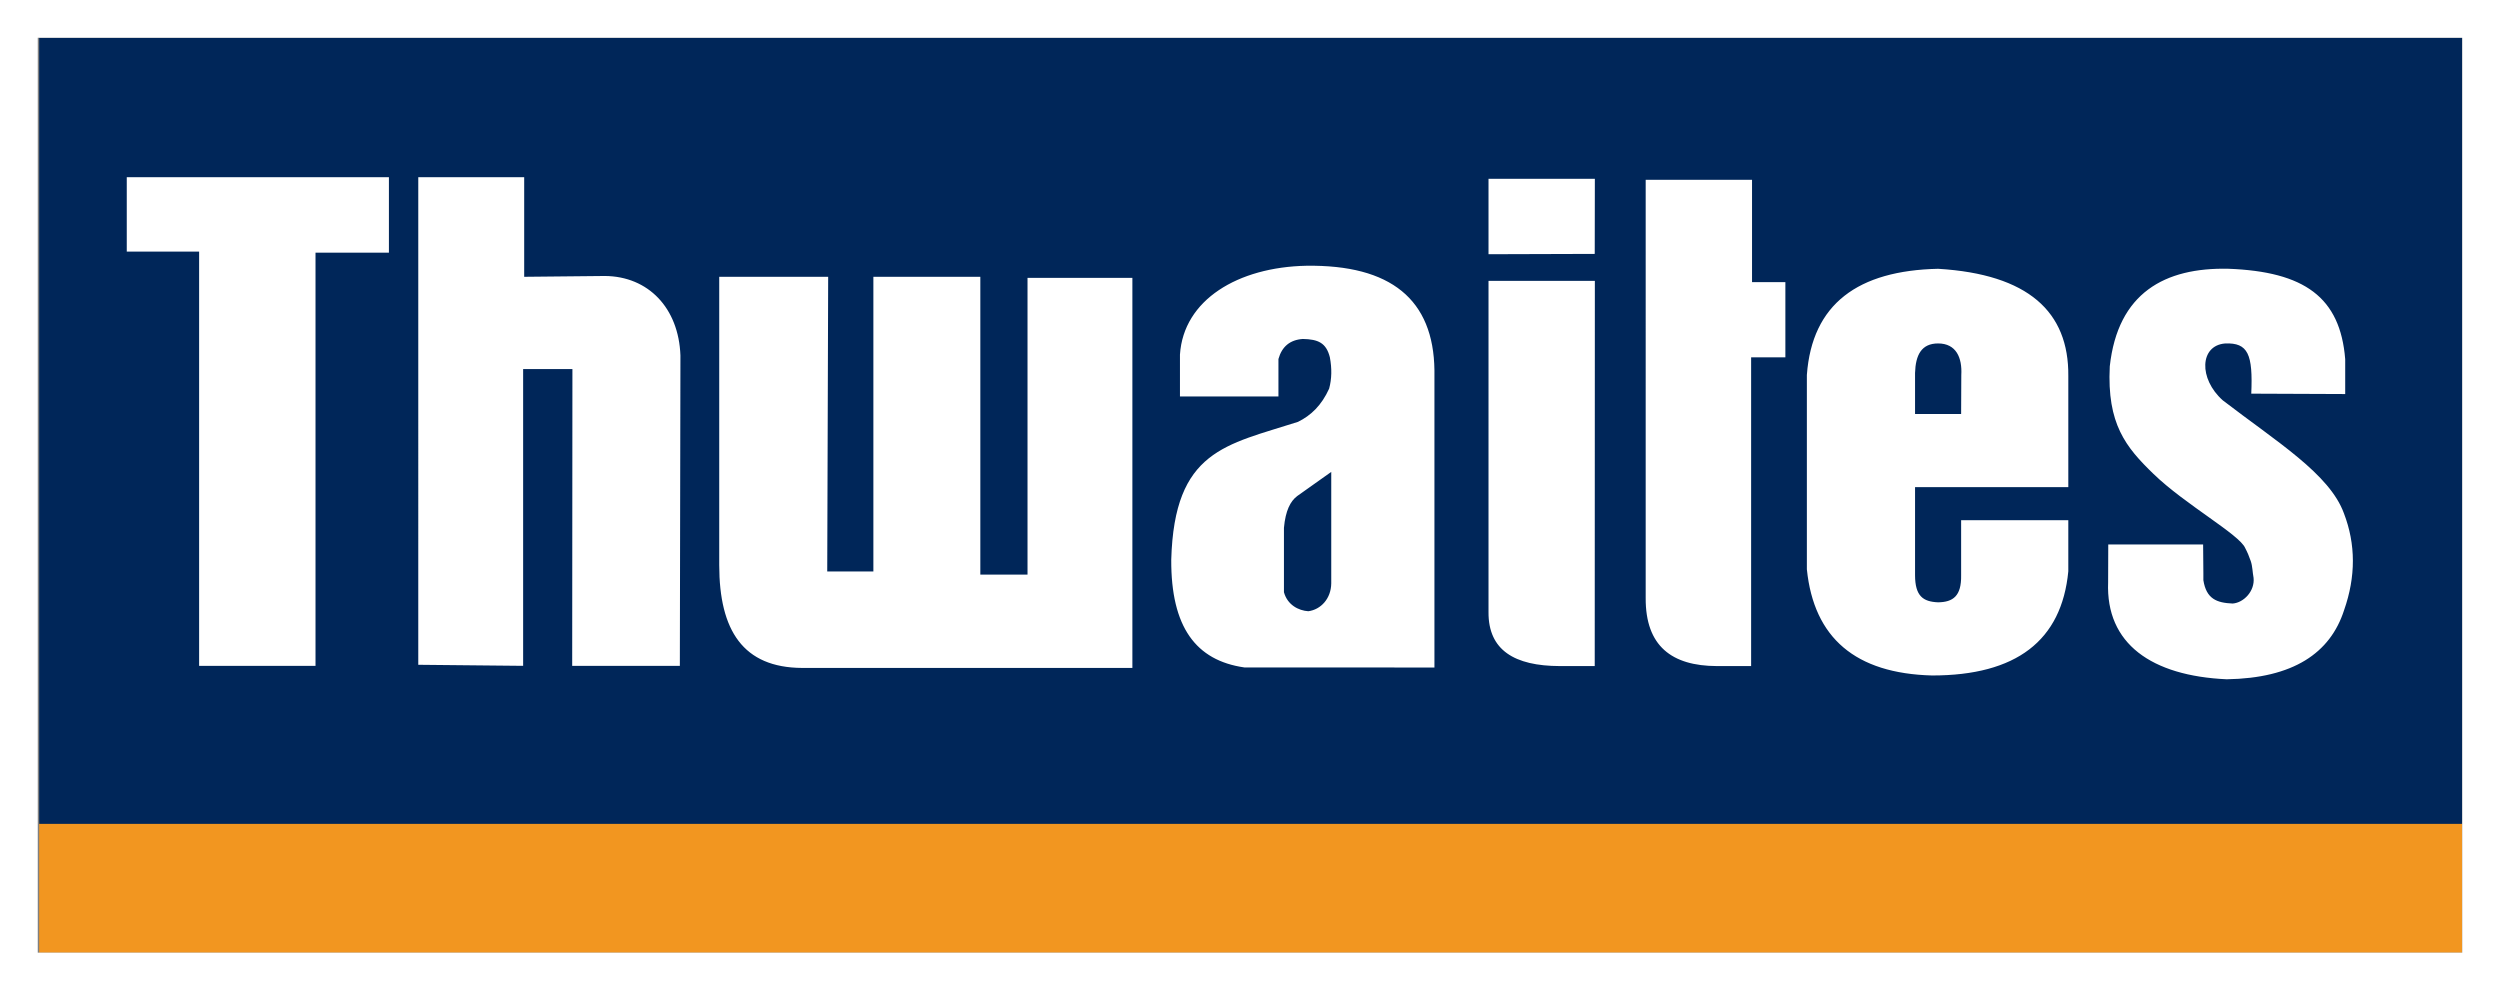
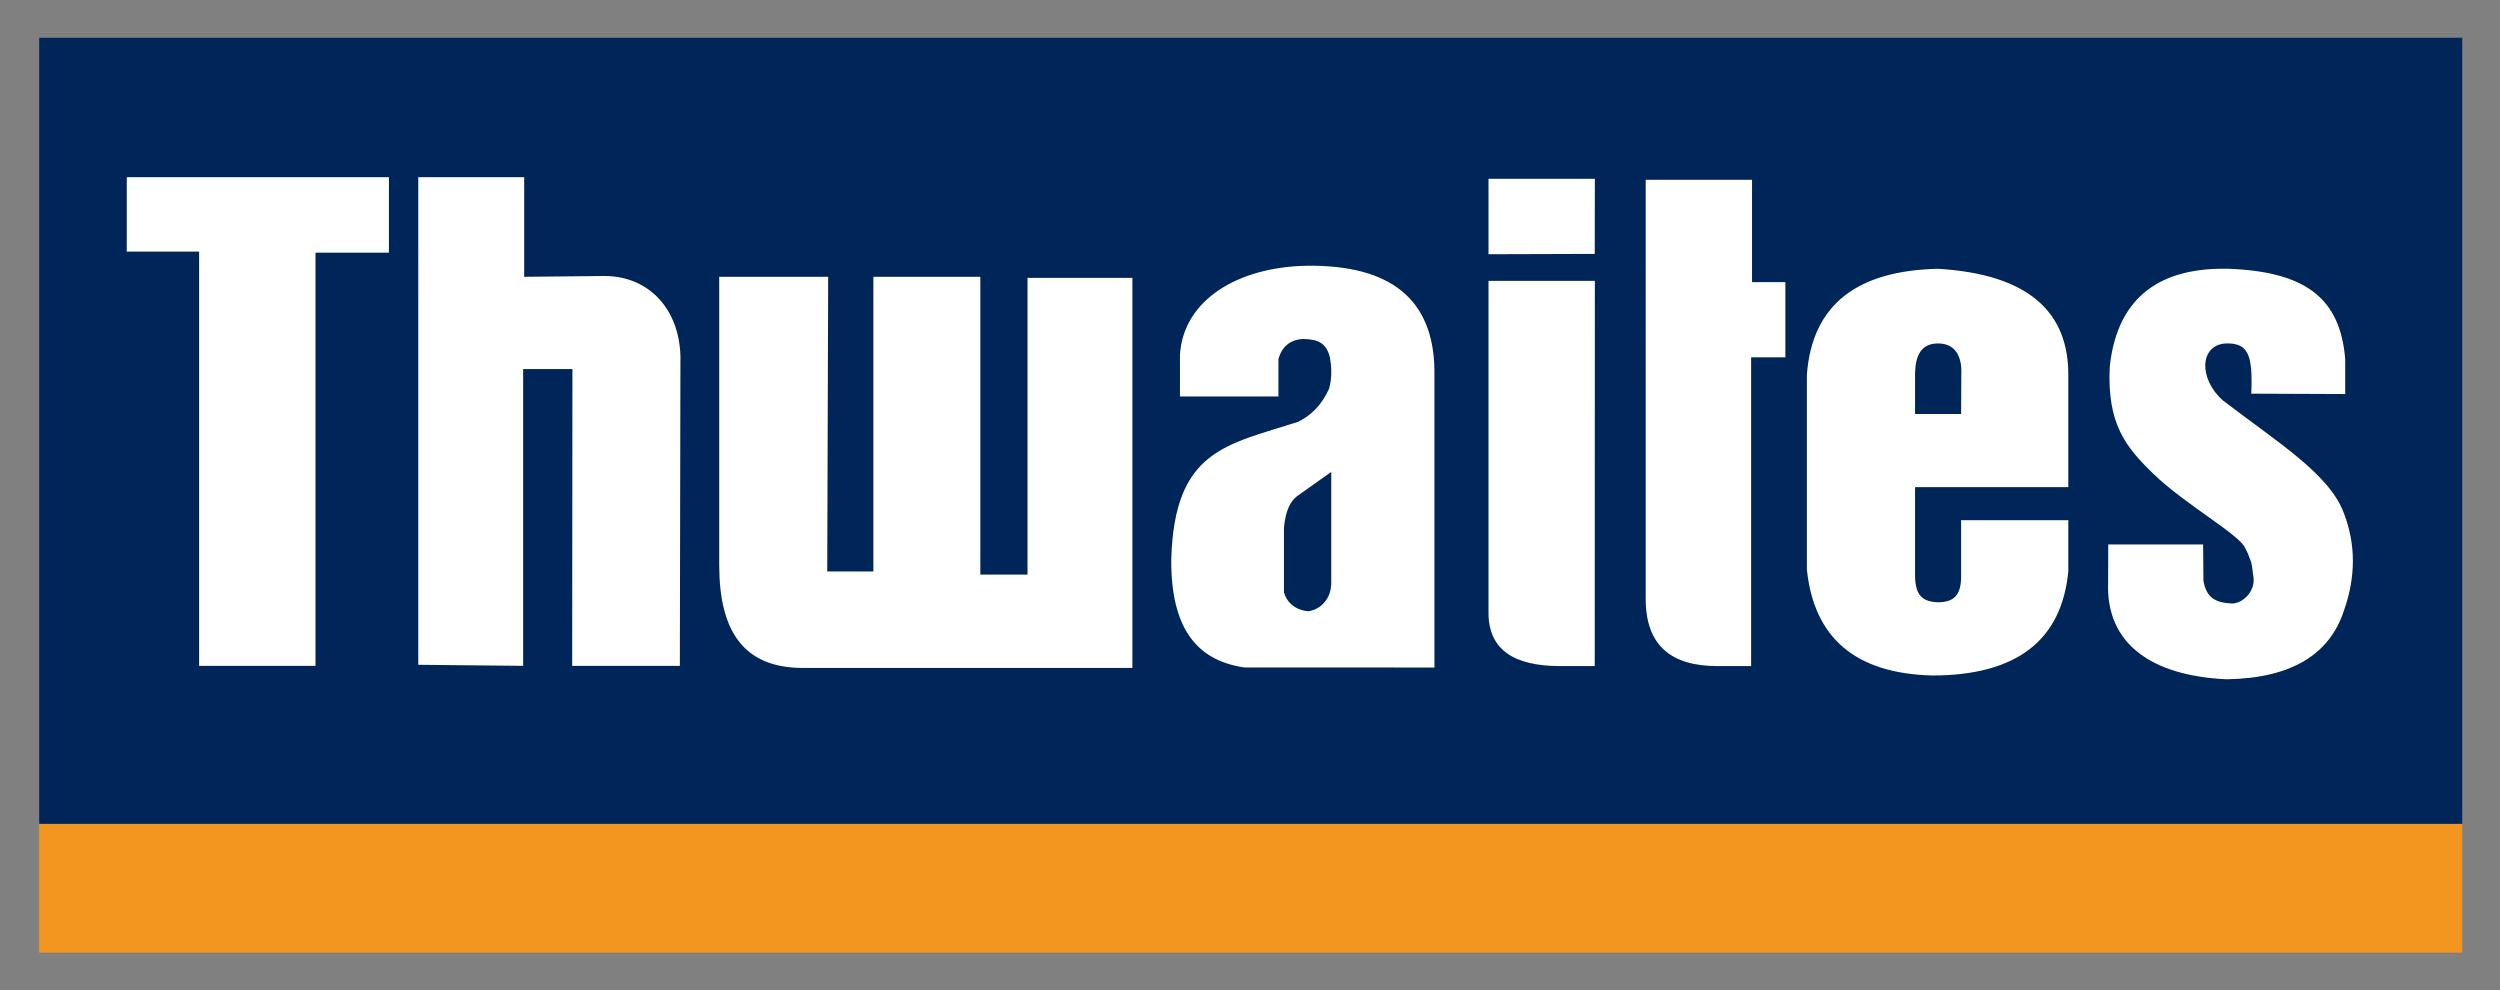
<svg xmlns="http://www.w3.org/2000/svg" version="1.1" id="Layer_1" x="0px" y="0px" width="701.709px" height="277.991px" viewBox="0 0 701.709 277.991" enable-background="new 0 0 701.709 277.991" xml:space="preserve">
  <rect x="0" y="0" width="701.709" height="277.991" fill="#808080" stroke="none" />
  <g>
    <polygon fill-rule="evenodd" clip-rule="evenodd" fill="#F29620" points="11,230.686 691.113,230.686 691.113,267.396 11,267.396    11,230.686  " />
    <polygon fill-rule="evenodd" clip-rule="evenodd" fill="#002659" points="11,10.596 691.113,10.596 691.113,231.245 11,231.245    11,10.596  " />
    <path fill-rule="evenodd" clip-rule="evenodd" fill="#FFFFFF" d="M35.581,49.732h73.582v21.191H88.56V186.89h-32.67V70.629H35.581   V49.732L35.581,49.732z M117.404,49.732h29.727v27.961l22.663-0.229c12.166,0.098,20.701,8.96,21.192,22.303l-0.163,87.122h-30.217   l0.064-83.295h-13.833v83.295l-29.433-0.295V49.732L117.404,49.732z M201.876,77.693h30.577l-0.262,82.706h12.951V77.693h30.021   v83.59h13.245V77.988h29.433v109.49h-92.713c-16.547-0.097-23.231-10.487-23.252-28.844V77.693L201.876,77.693z M402.623,187.361   v-83.414c-0.244-19.895-12.23-29.68-35.959-29.354c-19.189,0.388-34.473,9.55-35.469,24.941v11.75h27.643v-10.518   c0.979-3.506,3.262-5.381,6.848-5.626c4.271,0.091,6.557,1.067,7.584,5.137c0.588,3.15,0.543,6.038-0.203,8.806   c-2.117,4.681-5.08,7.528-8.746,9.326c-20.164,6.494-34.721,7.89-35.571,38.696c-0.082,18.922,6.91,28.278,20.526,30.234   L402.623,187.361L402.623,187.361z M373.66,132.454v31.303c-0.055,4.281-2.938,7.348-6.439,7.807   c-2.742-0.187-5.844-1.753-6.838-5.337v-18.081c0.434-4.833,1.818-7.488,3.736-8.921L373.66,132.454L373.66,132.454z    M461.916,50.475h29.85V79.19h9.359v21.101h-9.613v86.666l-9.611-0.001c-12.67-0.043-20.047-5.611-19.984-19.092V50.475   L461.916,50.475z M631.896,110.494l26.365,0.109v-9.78c-1.387-17.365-11.422-24.598-32.846-25.388   c-17.746-0.376-30.98,6.733-33.236,27.398c-0.811,16.178,4.482,22.654,12.295,30.213c8.777,8.501,24.127,17.003,25.713,20.78   c0.615,1.158,1.133,2.389,1.57,3.68c0.496,1.463,0.477,3.074,0.783,4.679c0.389,3.694-2.742,6.99-5.869,7.216   c-4.475-0.188-7.398-1.299-8.221-6.554v-1.966l-0.07-8.06h-26.627l-0.037,10.613c-0.689,17.273,12.211,26.268,33.277,27.227   c18.637-0.295,29.068-7.318,32.957-19.412c3.303-9.424,3.287-18.48-0.049-27.166c-4.033-11.072-18.861-20.073-34.008-31.718   c-6.826-6.086-6.467-15.373,0.635-15.958C631.031,96.123,632.373,99.49,631.896,110.494L631.896,110.494z M417.801,78.834h29.848   l-0.035,108.122l-9.83-0.001c-12.67-0.033-20.047-4.445-19.982-15.124V78.834L417.801,78.834z M417.801,50.191h29.848   l-0.033,21.074l-29.814,0.092V50.191L417.801,50.191z M537.523,136.737h43.018v-31.209c0.162-18.018-11.225-28.56-36.551-30.083   c-22.445,0.492-35.379,9.817-36.832,29.803v54.545c1.969,19.306,13.684,29.239,35.145,29.803c23.617,0,36.363-9.747,38.238-29.24   v-14.34h-30.084v15.464c0.104,5.821-2.262,7.524-6.467,7.582c-4.207-0.173-6.445-1.729-6.467-7.582V136.737L537.523,136.737z    M550.457,116.212h-12.934v-11.527c0.154-5.039,1.783-8.287,6.486-8.289c5.062,0.013,6.775,4.01,6.496,8.883L550.457,116.212   L550.457,116.212z" />
-     <path fill="#FFFFFF" d="M699.073,0h-7.96H10.595H0v10.596v256.8v10.596h10.595h680.518h7.96h2.636V0H699.073z M10.595,267.396   v-256.8h680.518v256.8H10.595z" />
  </g>
</svg>